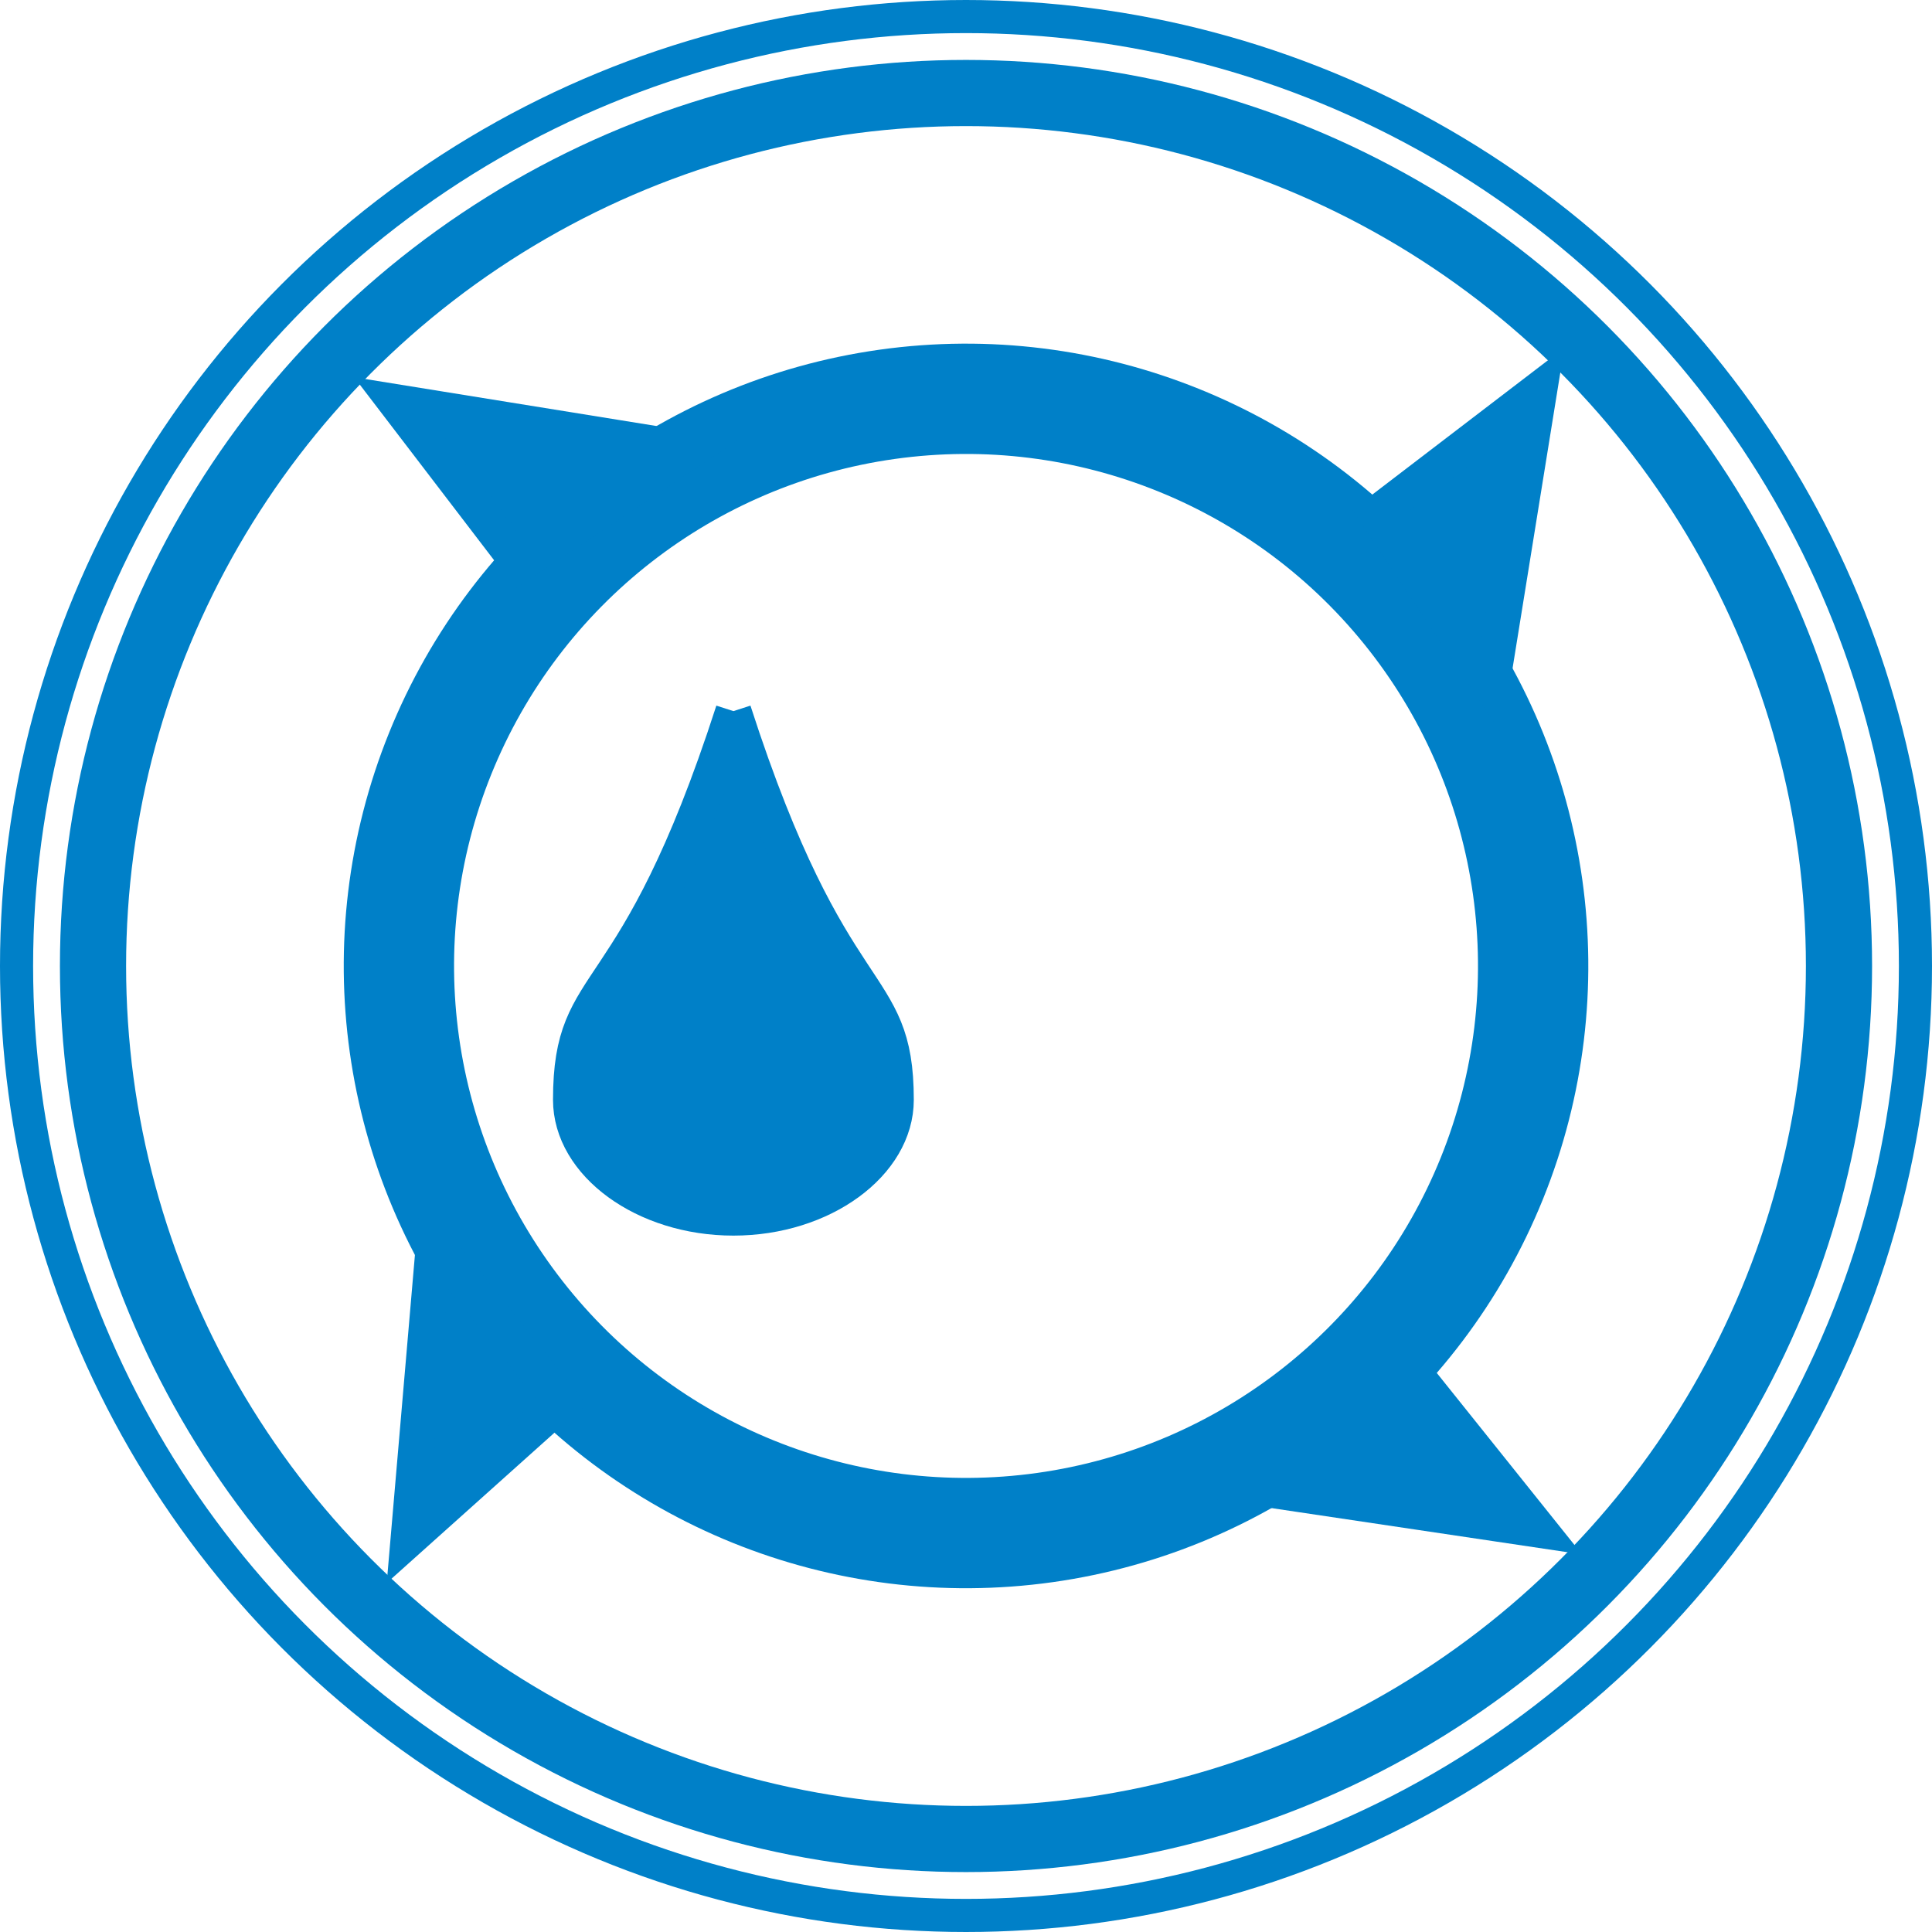
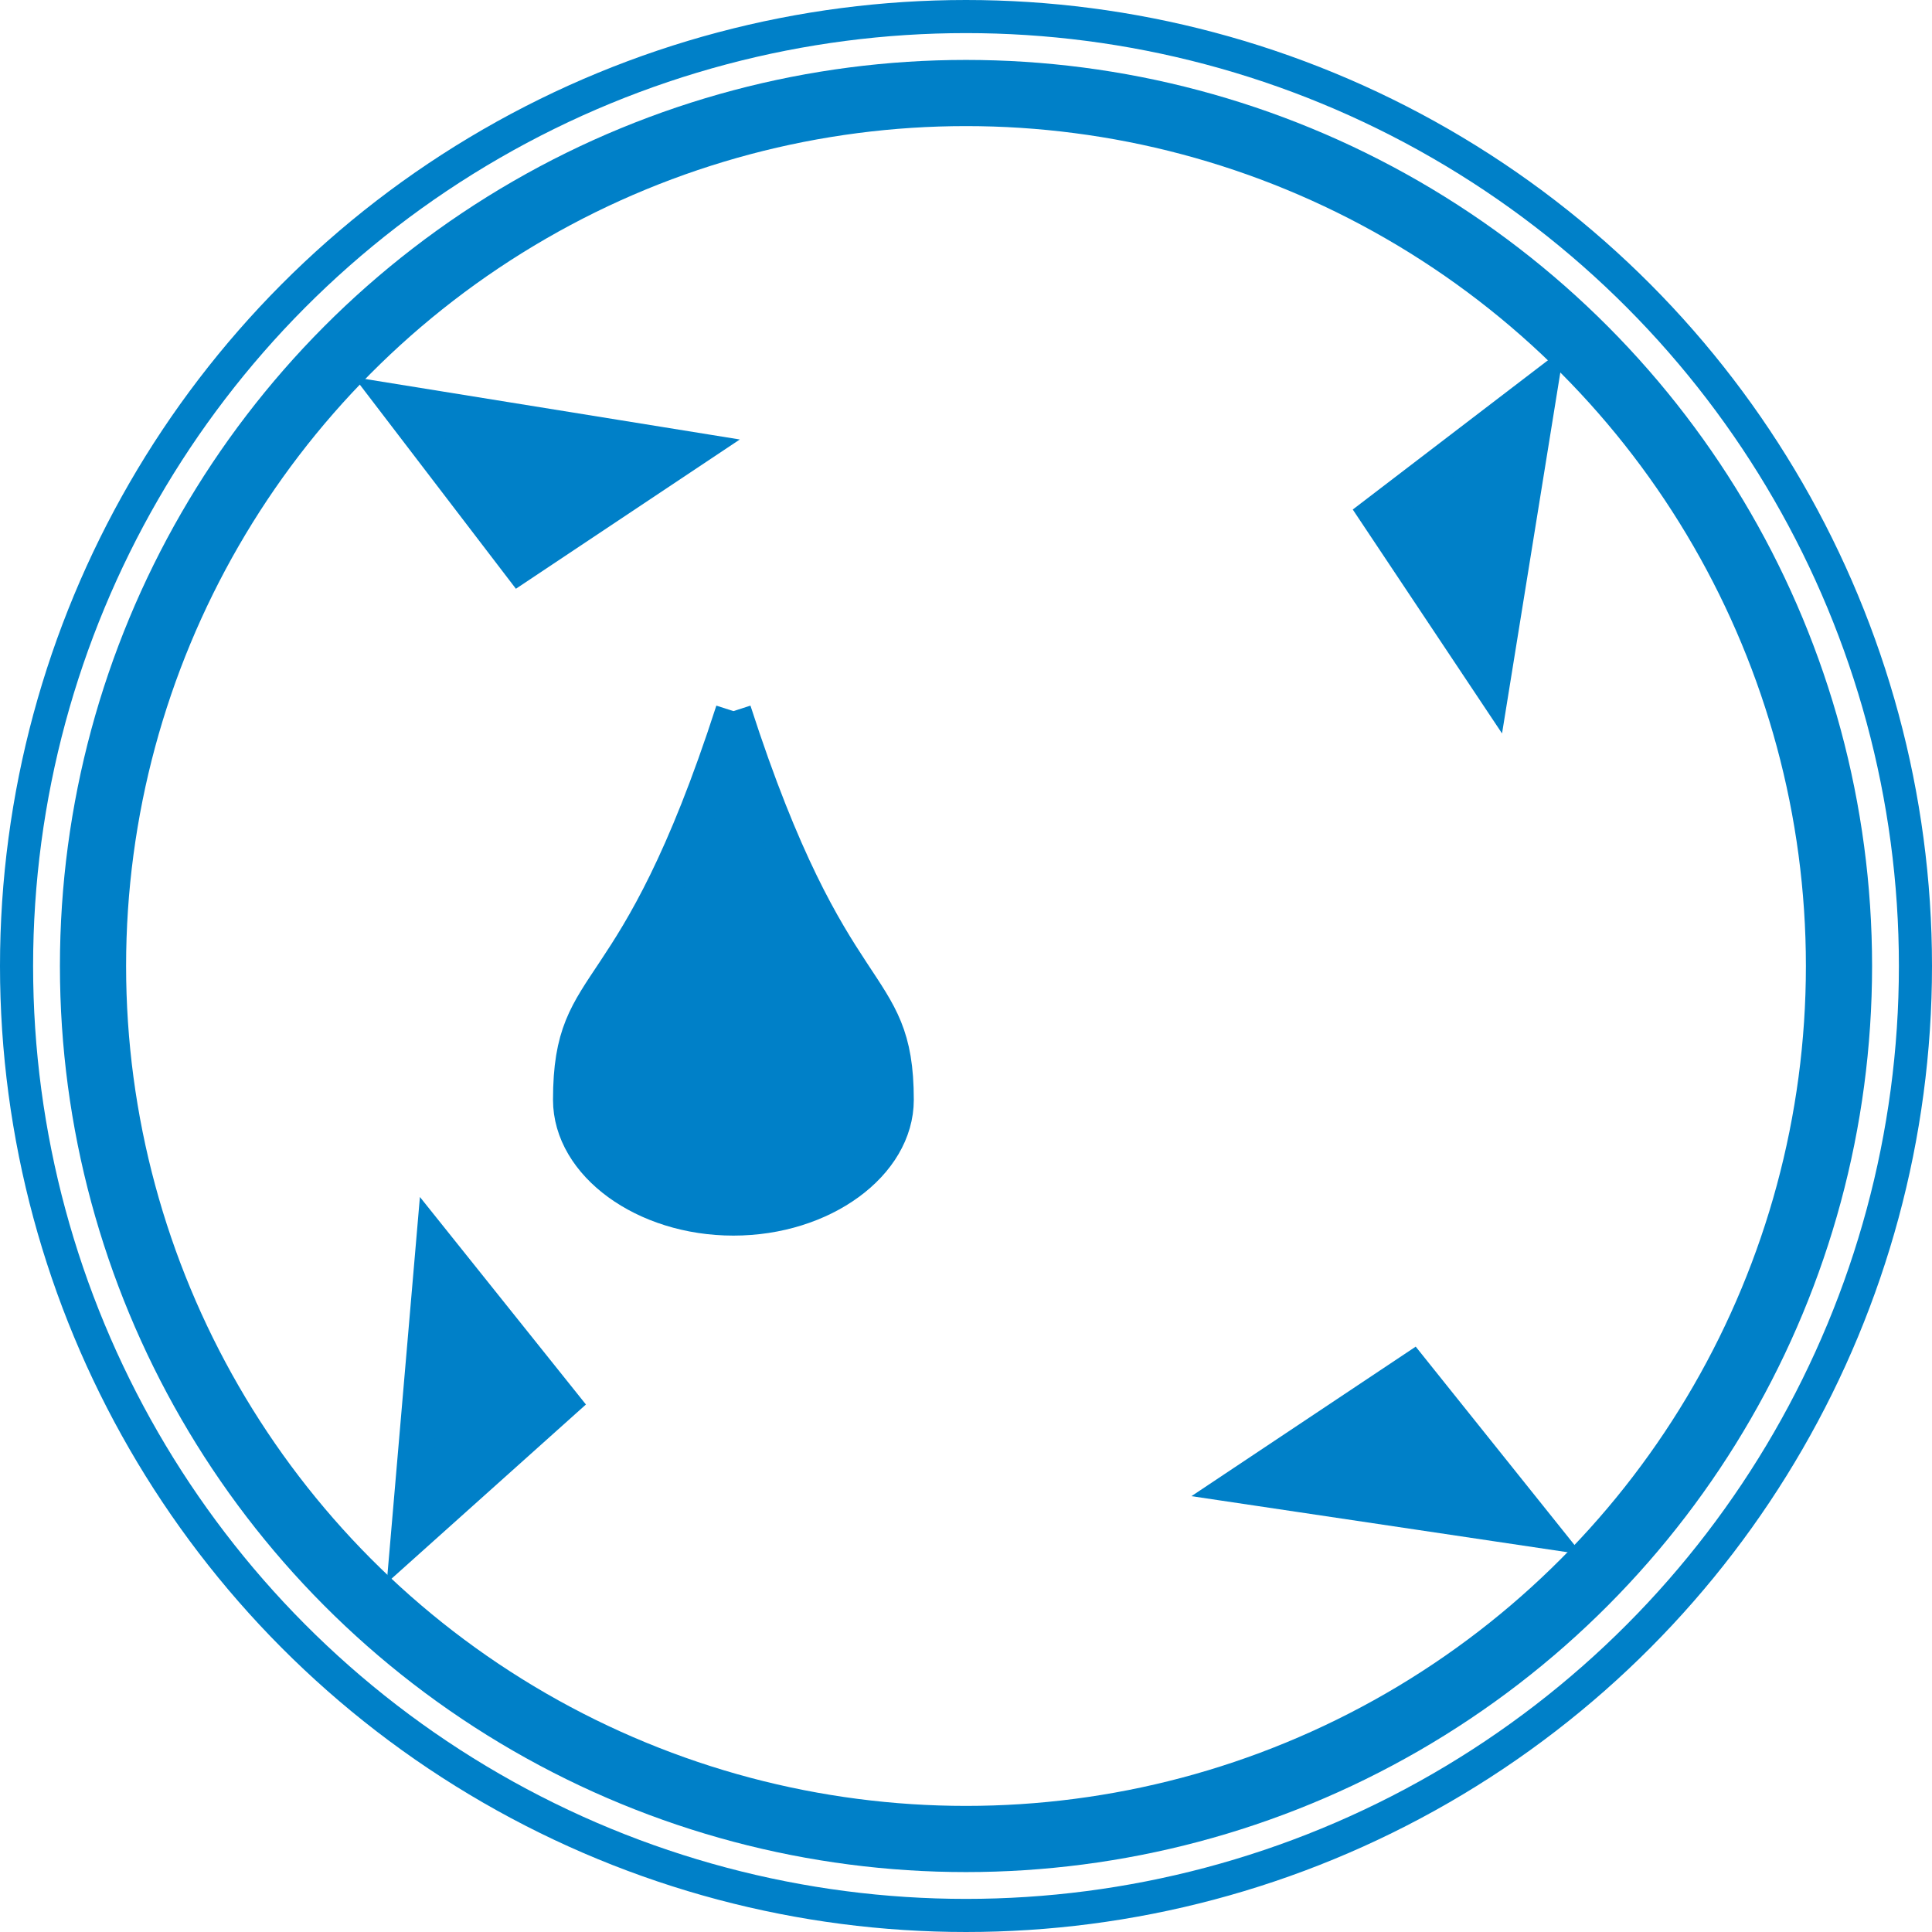
<svg xmlns="http://www.w3.org/2000/svg" width="53.924" height="53.924" viewBox="0 0 53.924 53.924">
  <g id="icon-Verdampfungstechnik" transform="translate(0.462 0.462)">
    <ellipse id="Ellipse_4" data-name="Ellipse 4" cx="26.5" cy="26.5" rx="26.5" ry="26.5" transform="translate(0 0)" fill="none" stroke="#0080c8" stroke-width="0.924" />
    <ellipse id="Ellipse_5" data-name="Ellipse 5" cx="24.366" cy="24.366" rx="24.366" ry="24.366" transform="translate(2.134 2.134)" fill="none" stroke="#0080c8" stroke-width="1.847" />
-     <ellipse id="Ellipse_6" data-name="Ellipse 6" cx="15.829" cy="15.829" rx="15.829" ry="15.829" transform="translate(4.282 23.771) rotate(-38.002)" fill="none" stroke="#0080c8" stroke-width="3.079" />
    <path id="Pfad_140" data-name="Pfad 140" d="M18.1,18.3l3.468,4.535,4.8-3.2Z" transform="translate(-7.518 -7.54)" fill="#0080c8" stroke="#0080c8" stroke-miterlimit="10" stroke-width="1" />
    <path id="Pfad_141" data-name="Pfad 141" d="M19.211,44.7l3.557,4.446L18.5,52.97Z" transform="translate(-7.562 -10.464)" fill="#0080c8" stroke="#0080c8" stroke-miterlimit="10" stroke-width="1" />
    <path id="Pfad_142" data-name="Pfad 142" d="M53.435,17.9,48.9,21.368l3.2,4.8Z" transform="translate(-10.929 -7.496)" fill="#0080c8" stroke="#0080c8" stroke-miterlimit="10" stroke-width="1" />
    <path id="Pfad_143" data-name="Pfad 143" d="M52.959,53.146,49.4,48.7l-4.8,3.2Z" transform="translate(-10.452 -10.906)" fill="#0080c8" stroke="#0080c8" stroke-miterlimit="10" stroke-width="1" />
    <path id="Pfad_144" data-name="Pfad 144" d="M28.135,28h0C25.379,36.537,23.6,35.2,23.6,38.849c0,1.779,2.045,3.29,4.535,3.29h0c2.49,0,4.535-1.512,4.535-3.29,0-3.557-1.779-2.312-4.535-10.849" transform="translate(-8.127 -8.614)" fill="#0080c8" stroke="#0080c8" stroke-miterlimit="10" stroke-width="1" />
  </g>
</svg>